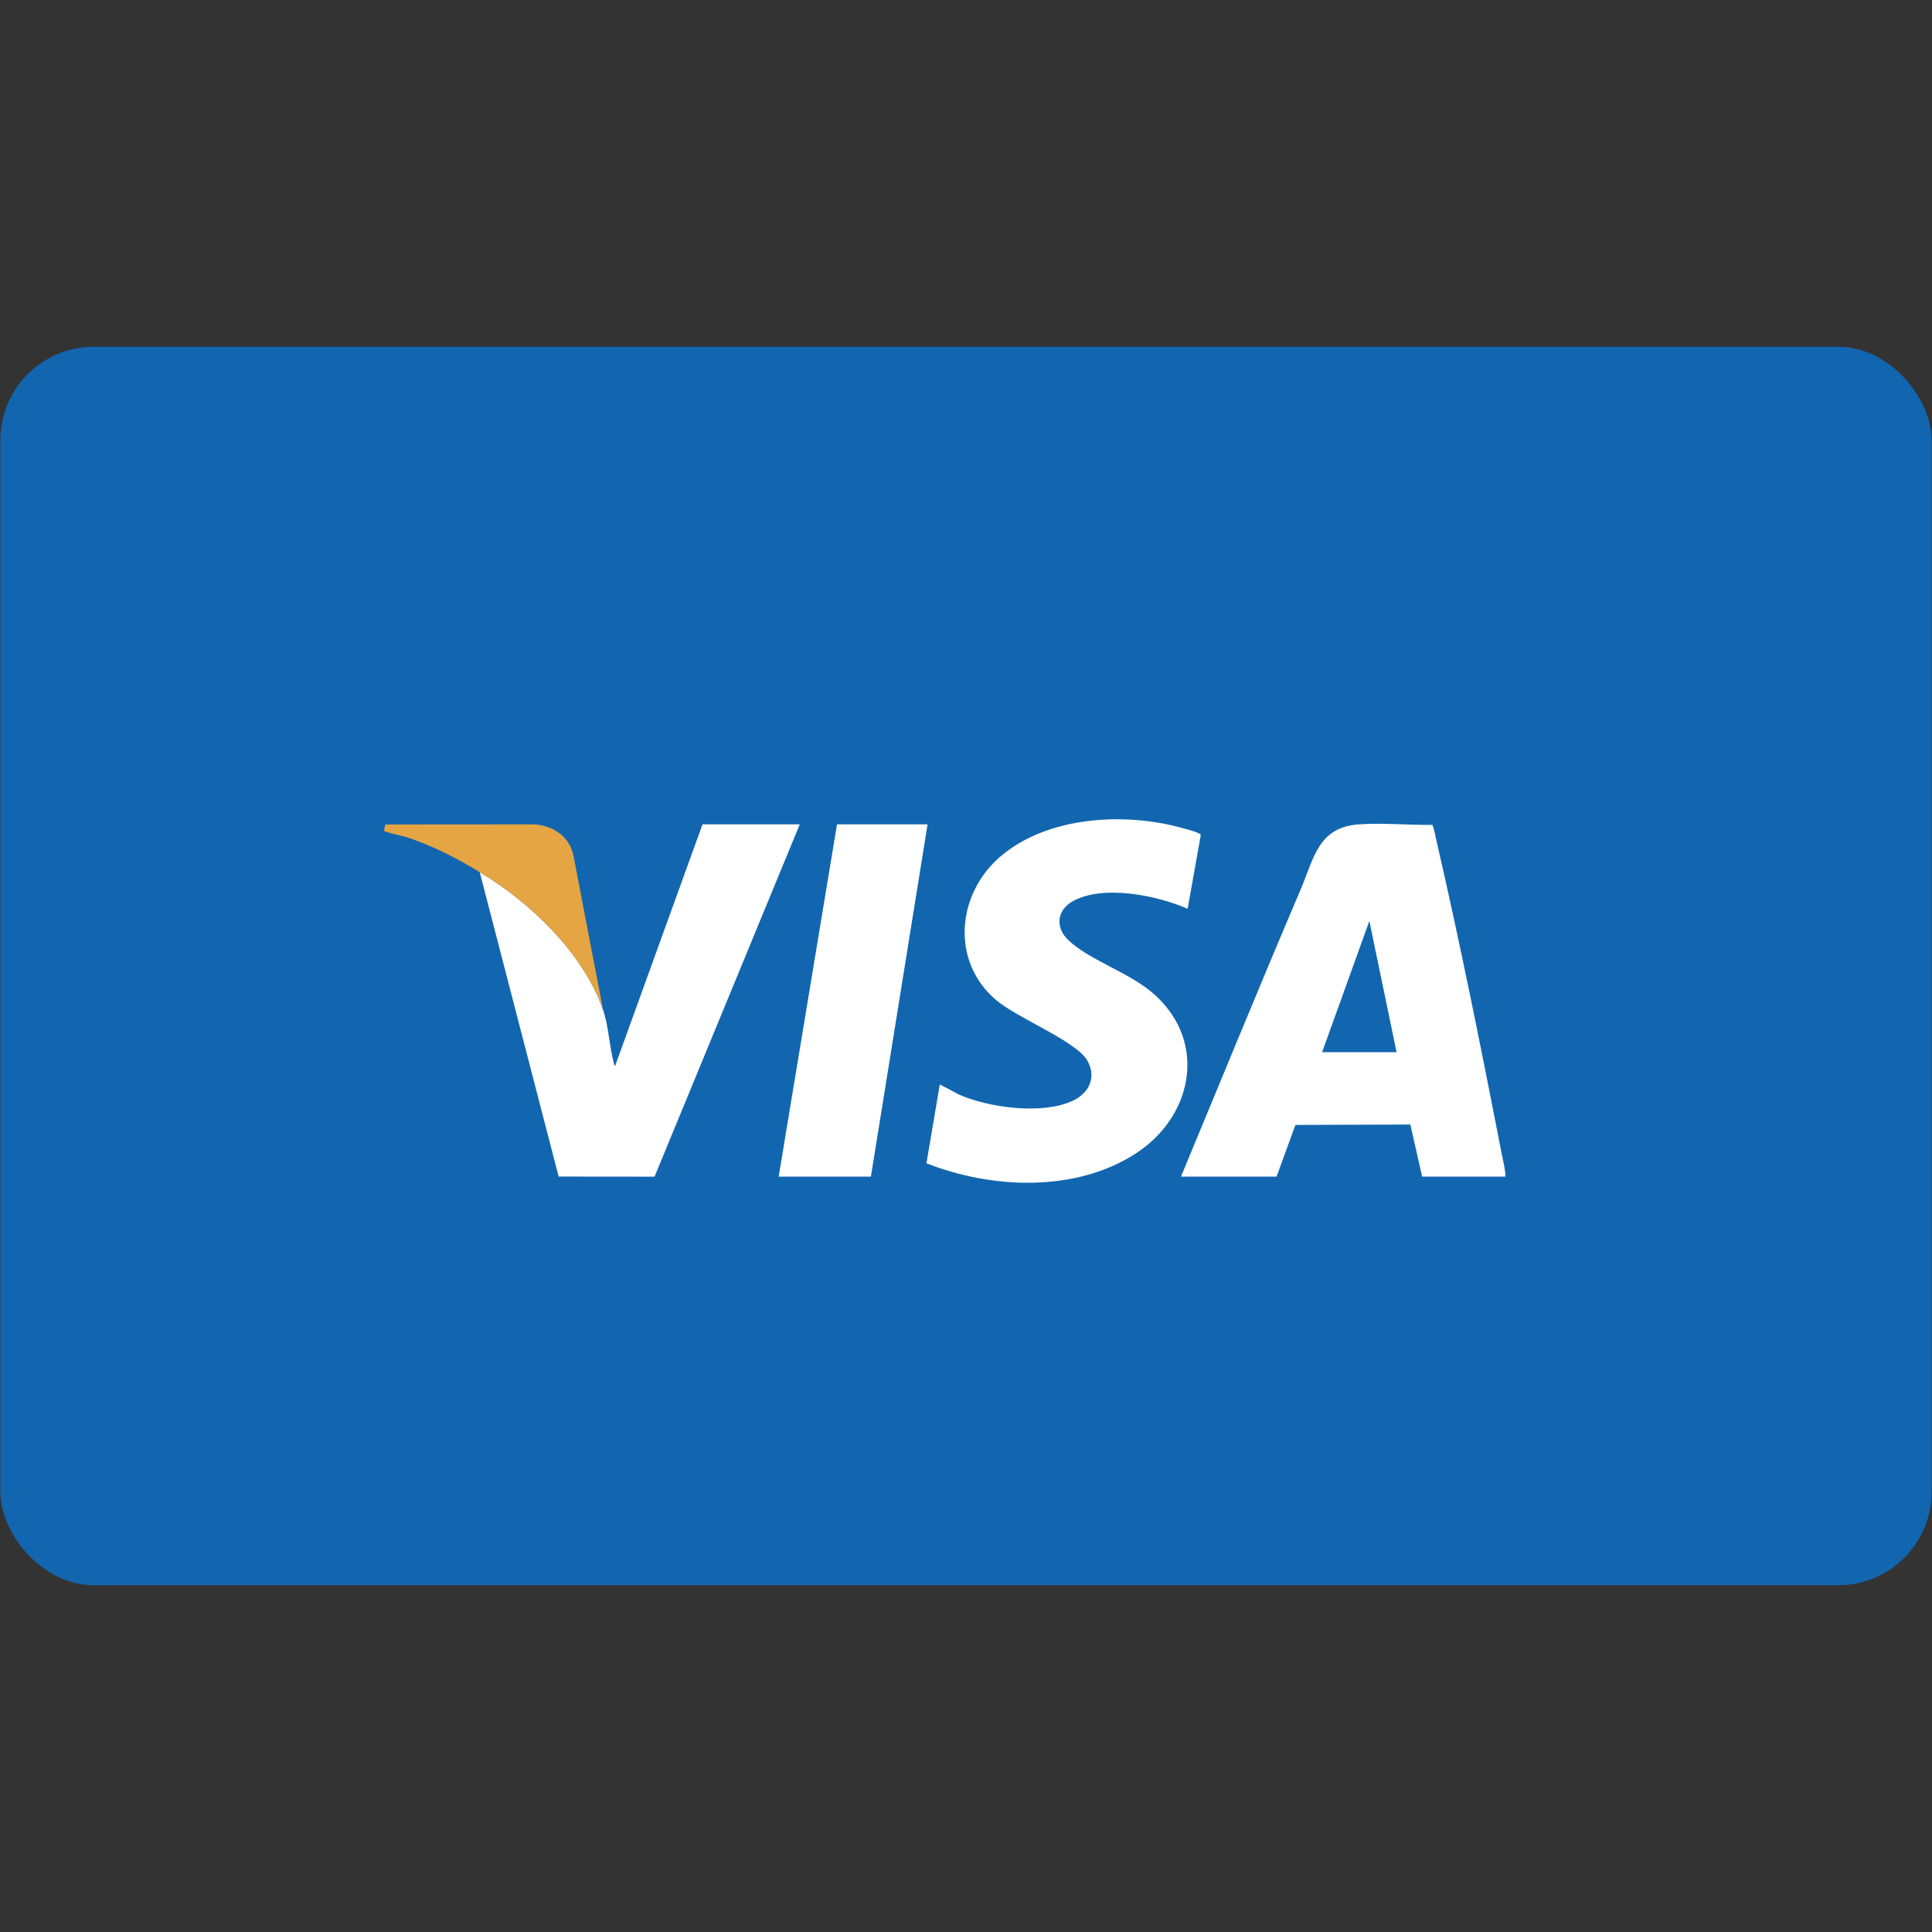
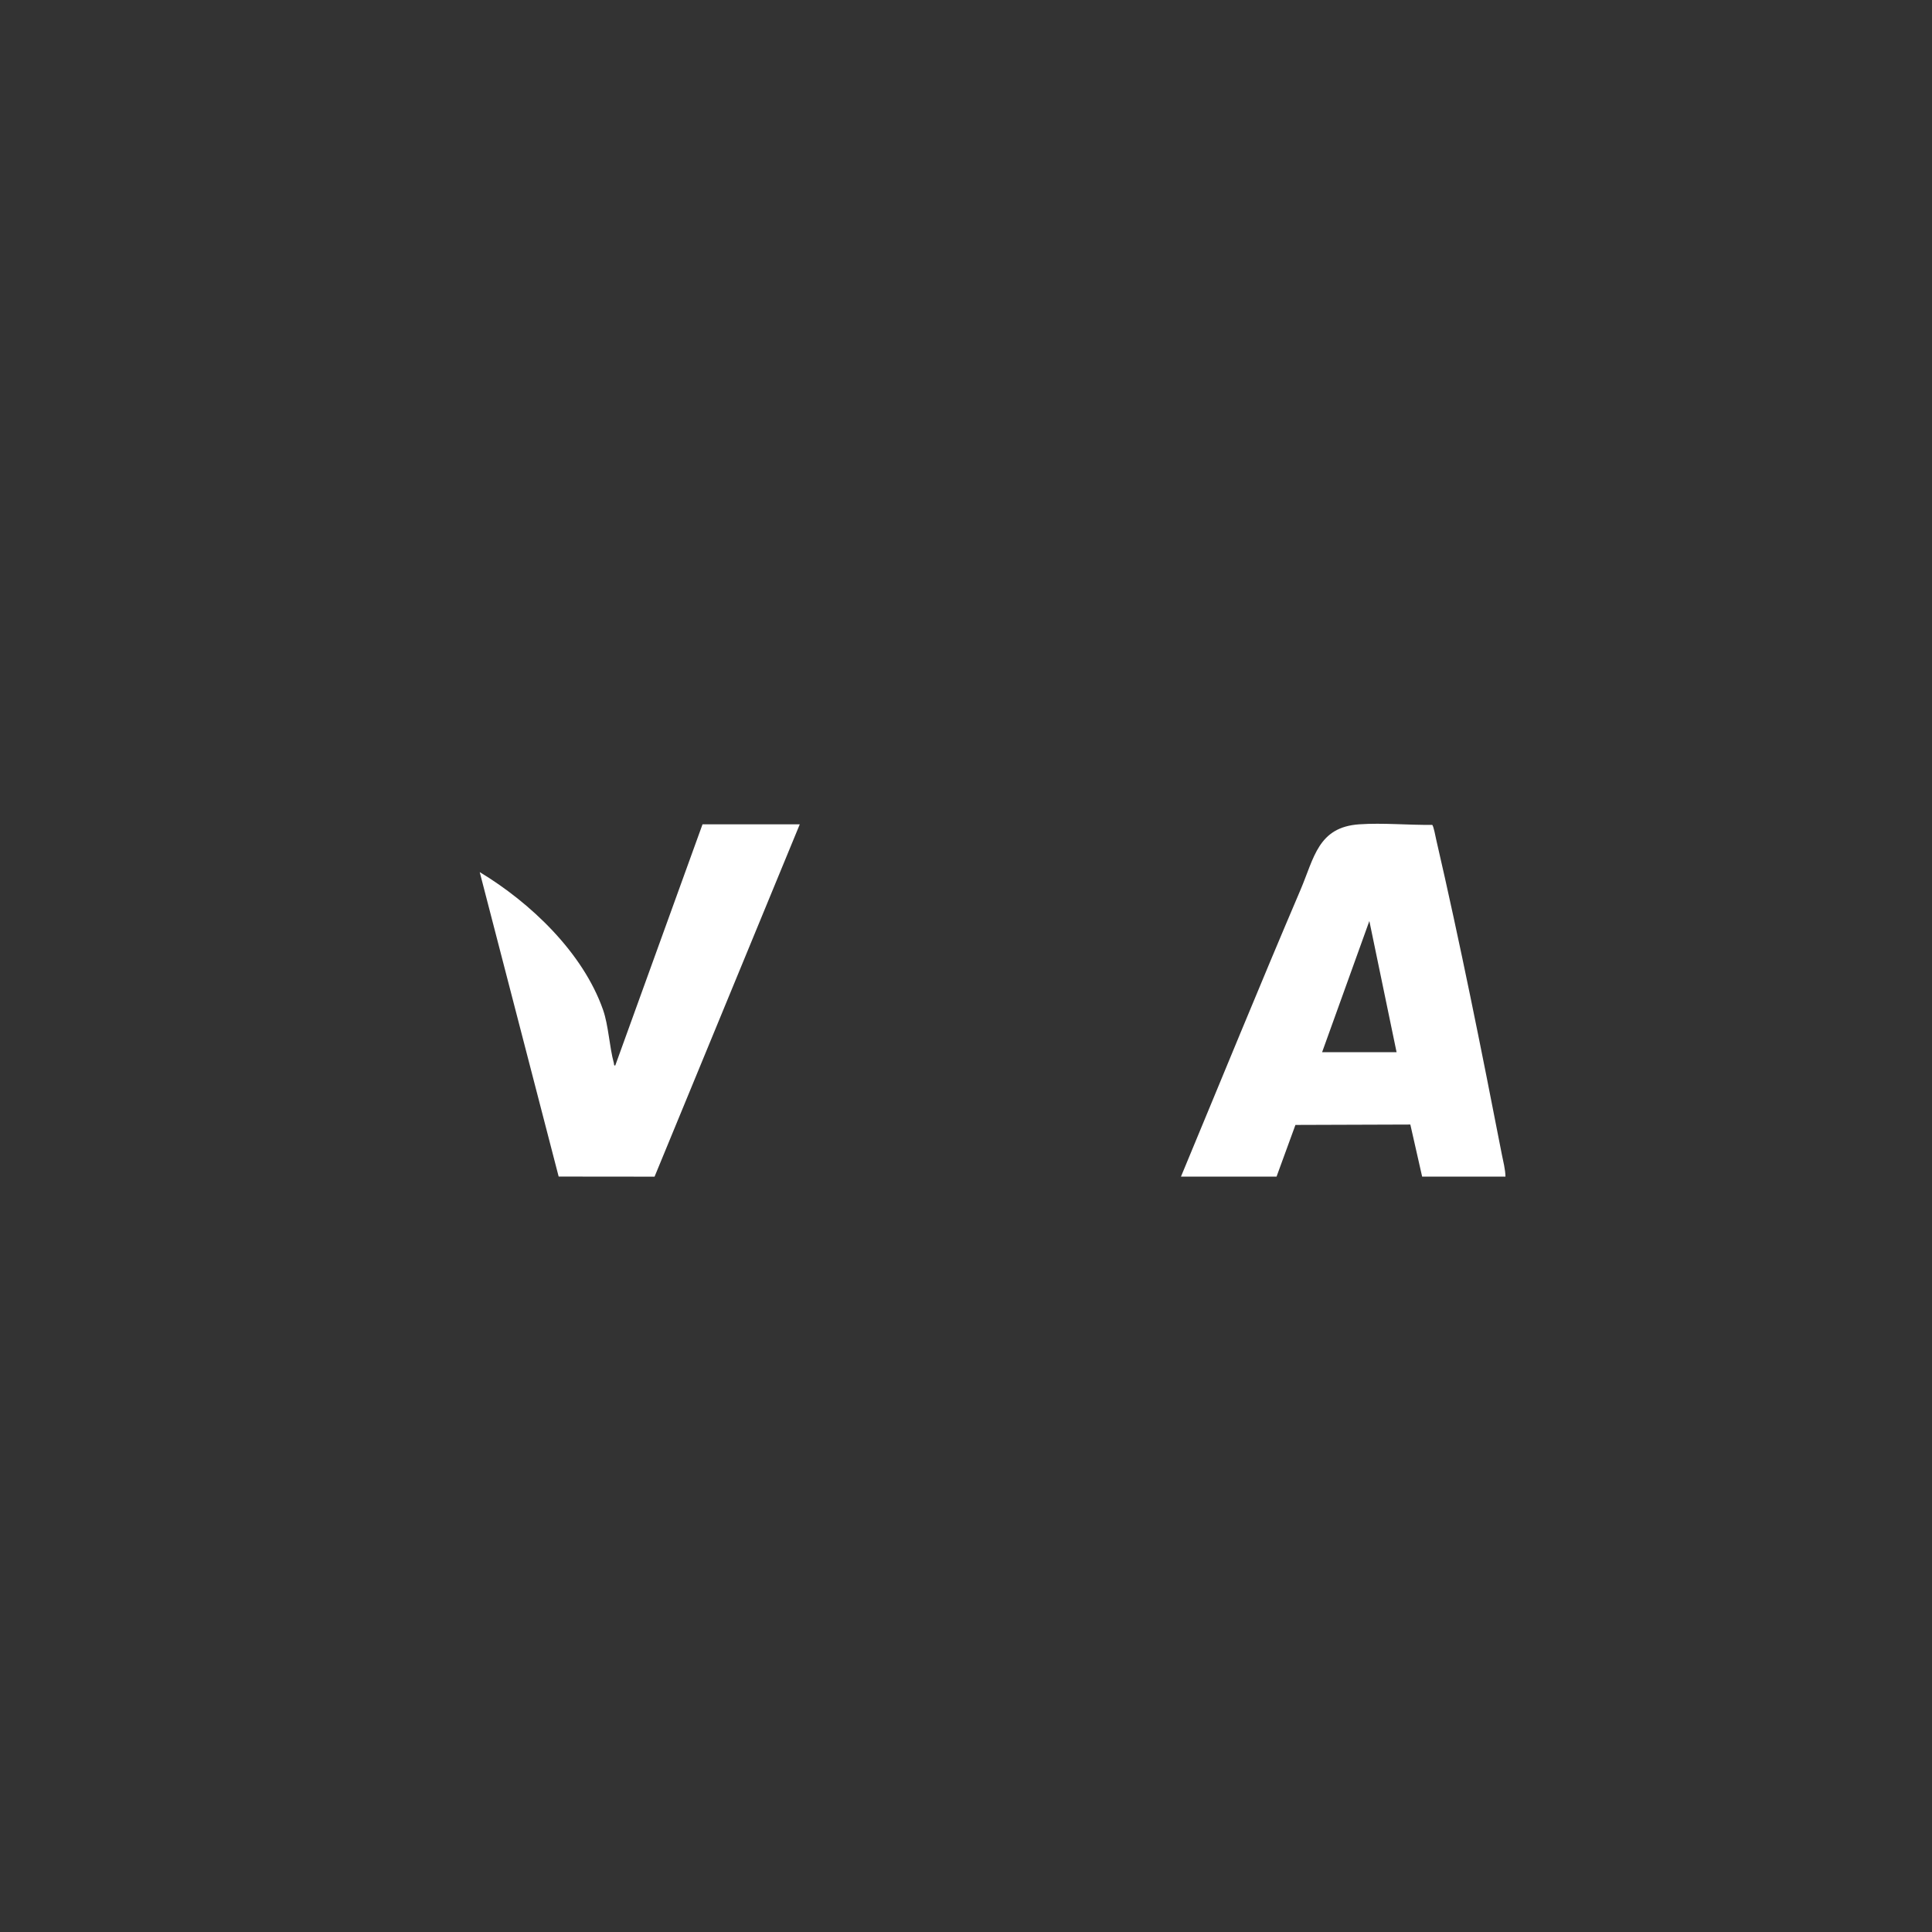
<svg xmlns="http://www.w3.org/2000/svg" id="Livello_1" version="1.1" viewBox="0 0 800 800">
  <rect x="0" y="0" width="800" height="800" fill="#333333" stroke="none" />
  <defs>
    <style>
      .st0 {
        fill: #fff;
      }

      .st1 {
        fill: #1266af;
      }

      .st2 {
        fill: #e5a542;
      }
    </style>
  </defs>
-   <rect class="st1" x=".15" y="143.59" width="799.69" height="512.82" rx="38.7" ry="38.7" />
  <g>
    <path class="st0" d="M623.39,487.22h-34.51l-4.89-21.57-47.58.16-7.82,21.41h-39.58c16.46-39.58,32.65-79.29,49.48-118.71,5.69-13.33,7.29-26.02,24.36-27.18,9.77-.67,20.38.36,30.18.23.59.39,1.41,4.99,1.68,6.14,9.86,42.66,18.78,87.21,27.15,130.23.6,3.07,1.45,6.14,1.52,9.29ZM578.29,435.68l-11.27-54.31-19.56,54.31h30.83Z" />
-     <path class="st0" d="M491.77,376.31c-12.61-5.54-34.64-10.03-47.25-3.3-6.8,3.63-7.78,10.84-2.23,16.2,8.24,7.98,24.13,13.09,34.05,21.17,23.76,19.33,18.46,51.3-5.96,67.19-25.08,16.32-59.78,14.73-86.76,4.12l5.53-32.66,7.97,4.22c12.44,5.45,34.38,8.4,46.95,2.62,6.78-3.12,10.13-9.66,6.2-16.65-4.58-8.13-28.95-17.56-37.87-25.17-18.82-16.06-16.22-43.91,1.82-59.36,19.58-16.77,51.47-18.47,75.35-11.82,1.33.37,7.41,1.86,7.65,2.9l-5.45,30.56Z" />
    <path class="st0" d="M249.72,418.19c2.26,6.45,2.59,15.15,4.46,22,.13.47-.08,1.14.59,1l36.13-99.86h40.27l-60.13,145.9-39.71-.04-32.69-126.07c20.96,12.63,42.76,33.3,51.08,57.06Z" />
-     <polygon class="st0" points="384.09 341.34 360.62 487.22 322.43 487.22 346.59 341.34 384.09 341.34" />
-     <path class="st2" d="M249.72,418.19c-8.32-23.76-30.12-44.44-51.08-57.06-9.9-5.97-18.59-10.51-29.67-14.28-1.5-.51-9.6-2.34-9.9-2.76-.24-.34.48-2.07.5-2.69l61.84-.05c7.99.67,14.6,5.18,16.12,13.33l12.19,63.51Z" />
  </g>
</svg>